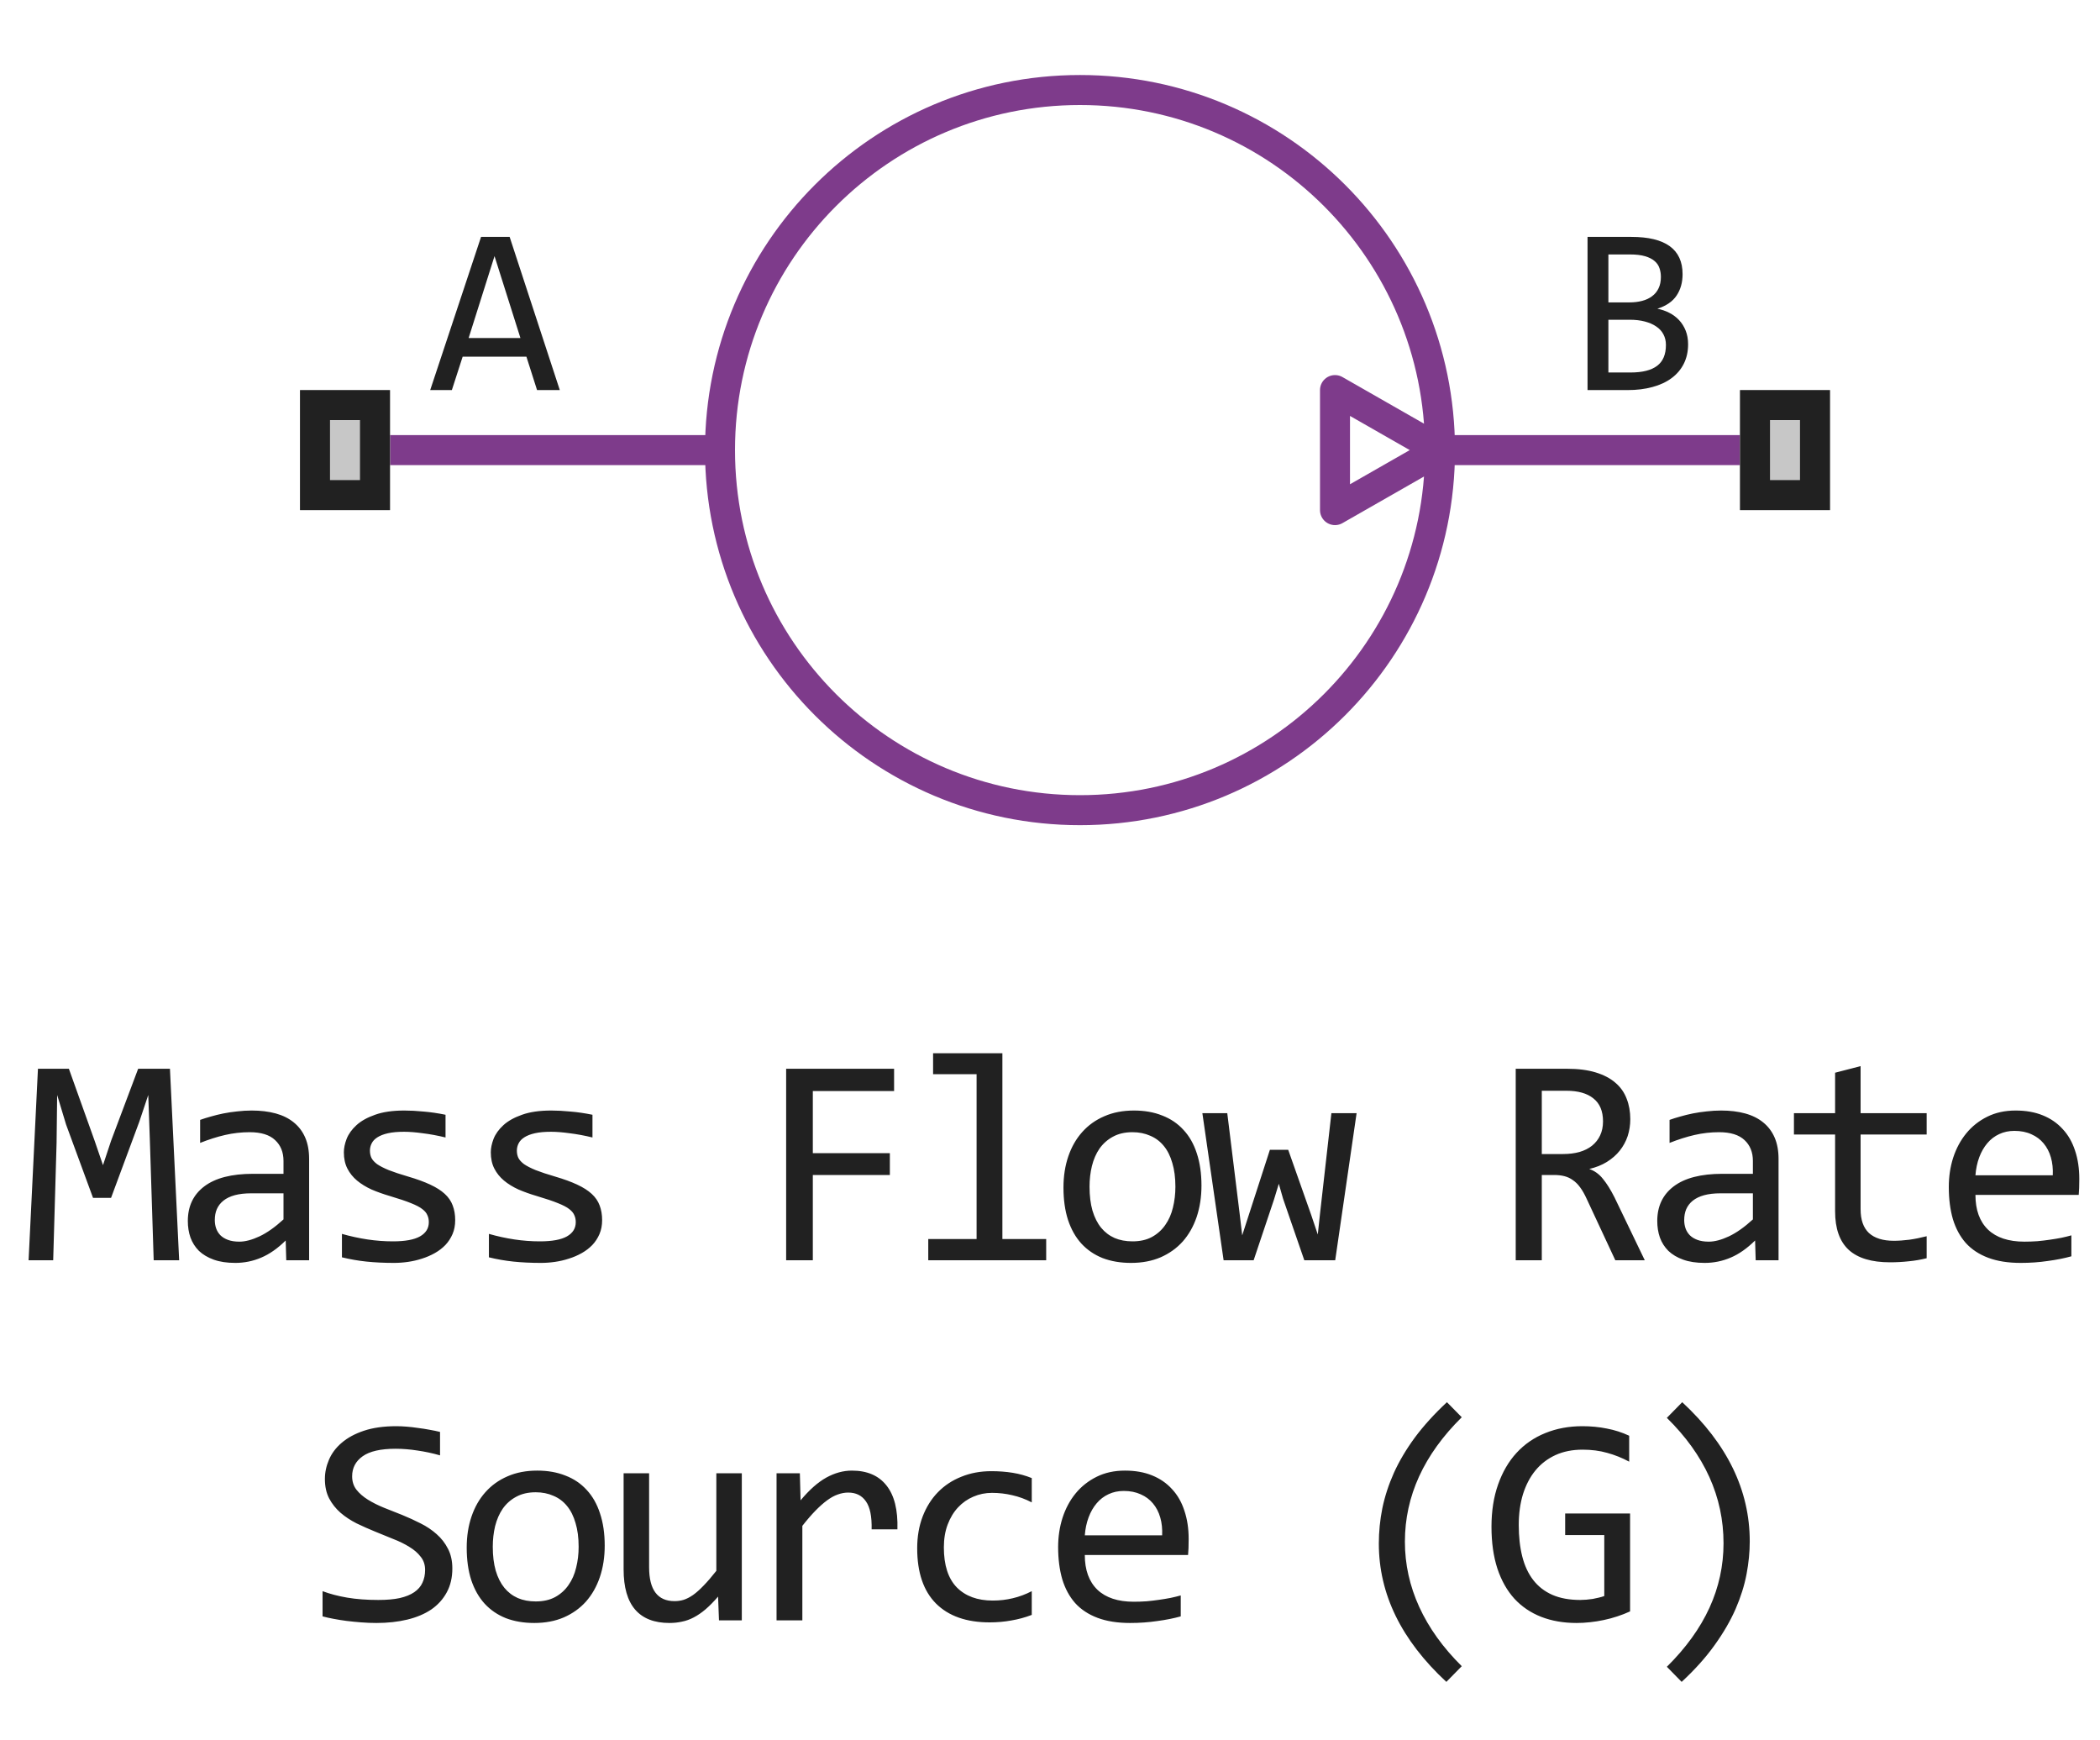
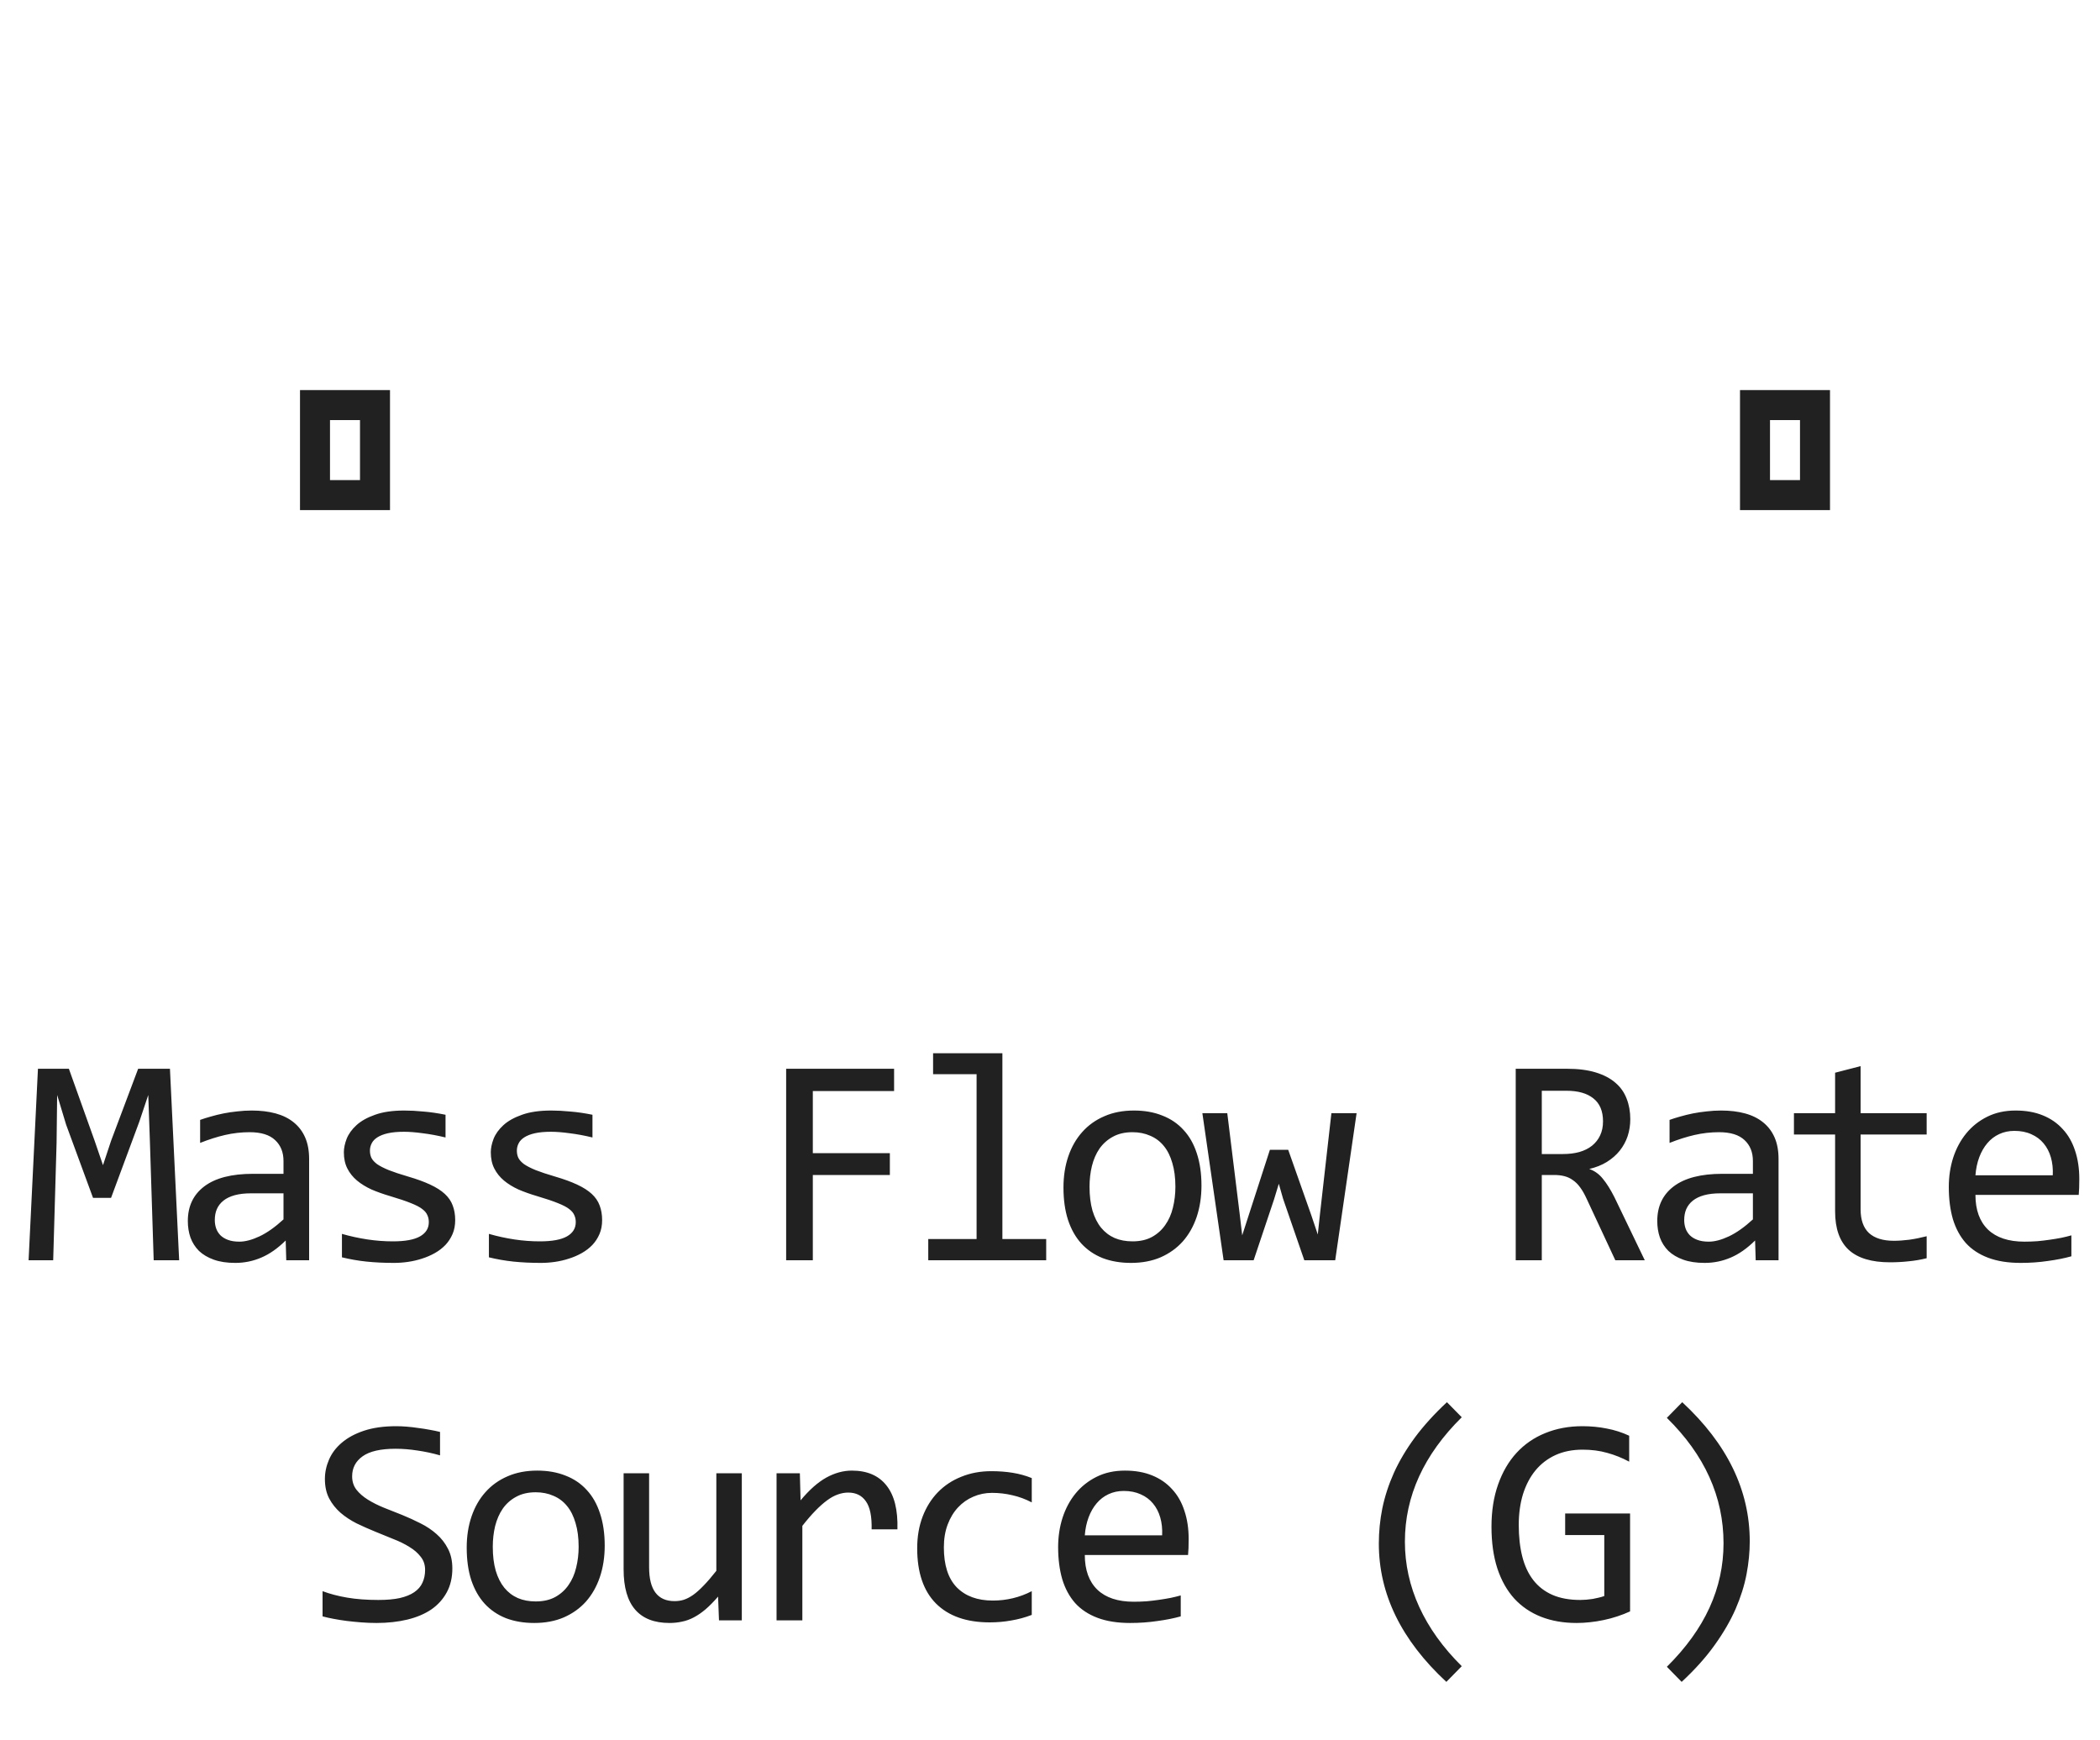
<svg xmlns="http://www.w3.org/2000/svg" width="70" height="58" viewBox="0 0 70 58" fill="none">
-   <path d="M13 15H24M24 15C24 21.627 29.373 27 36 27C42.627 27 48 21.627 48 15M24 15C24 8.373 29.373 3 36 3C42.627 3 48 8.373 48 15M58 15H48M48 15L44.5 13V17L48 15Z" stroke="#7E3B8B" stroke-linejoin="round" />
-   <path d="M18.66 13H17.902L17.547 11.887H15.422L15.062 13H14.34L16.035 7.895H16.988L18.66 13ZM17.348 11.266L16.484 8.535L15.621 11.266H17.348Z" fill="#212121" />
-   <path d="M56.27 11.473C56.27 11.717 56.221 11.935 56.125 12.125C56.031 12.312 55.896 12.471 55.719 12.602C55.544 12.732 55.332 12.831 55.082 12.898C54.835 12.966 54.559 13 54.254 13H52.918V7.895H54.379C55.517 7.895 56.086 8.309 56.086 9.137C56.086 9.413 56.02 9.65 55.887 9.848C55.757 10.046 55.543 10.193 55.246 10.289C55.384 10.315 55.514 10.359 55.637 10.422C55.762 10.484 55.871 10.565 55.965 10.664C56.059 10.763 56.133 10.88 56.188 11.016C56.242 11.151 56.27 11.303 56.27 11.473ZM55.363 9.23C55.363 9.126 55.348 9.029 55.316 8.938C55.285 8.844 55.23 8.764 55.152 8.699C55.074 8.632 54.969 8.578 54.836 8.539C54.703 8.5 54.535 8.48 54.332 8.48H53.613V10.078H54.309C54.467 10.078 54.611 10.061 54.738 10.027C54.868 9.993 54.979 9.941 55.07 9.871C55.164 9.801 55.236 9.714 55.285 9.609C55.337 9.503 55.363 9.376 55.363 9.23ZM55.531 11.496C55.531 11.366 55.504 11.249 55.449 11.145C55.395 11.04 55.315 10.953 55.211 10.883C55.107 10.81 54.979 10.754 54.828 10.715C54.68 10.676 54.512 10.656 54.324 10.656H53.613V12.414H54.348C54.746 12.414 55.043 12.34 55.238 12.191C55.434 12.043 55.531 11.811 55.531 11.496Z" fill="#212121" />
-   <path d="M10 17V13H13V17H10Z" fill="#C7C7C7" />
  <path fill-rule="evenodd" clip-rule="evenodd" d="M11 14V16H12V14H11ZM10 17H13V13H10V17Z" fill="#212121" />
-   <path d="M58 17V13H61V17H58Z" fill="#C7C7C7" />
  <path fill-rule="evenodd" clip-rule="evenodd" d="M59 14V16H60V14H59ZM58 17H61V13H58V17Z" fill="#212121" />
  <path d="M5.972 42H5.123L4.996 38.02L4.942 36.492L4.644 37.381L3.702 39.92H3.101L2.203 37.478L1.905 36.492L1.886 38.089L1.773 42H0.953L1.265 35.618H2.296L3.155 38.02L3.433 38.831L3.702 38.02L4.605 35.618H5.665L5.972 42ZM9.542 42L9.523 41.341C9.256 41.605 8.984 41.795 8.707 41.912C8.434 42.029 8.146 42.088 7.843 42.088C7.563 42.088 7.324 42.052 7.125 41.98C6.927 41.909 6.762 41.811 6.632 41.688C6.505 41.56 6.411 41.412 6.349 41.243C6.29 41.074 6.261 40.89 6.261 40.691C6.261 40.2 6.443 39.816 6.808 39.539C7.176 39.259 7.718 39.119 8.434 39.119H9.45V38.69C9.45 38.4 9.357 38.169 9.171 37.996C8.986 37.82 8.703 37.732 8.322 37.732C8.045 37.732 7.772 37.763 7.501 37.825C7.234 37.887 6.958 37.975 6.671 38.089V37.322C6.779 37.283 6.898 37.246 7.028 37.21C7.161 37.171 7.301 37.137 7.448 37.107C7.594 37.078 7.747 37.055 7.907 37.039C8.066 37.02 8.227 37.01 8.39 37.01C8.686 37.01 8.953 37.042 9.191 37.107C9.428 37.172 9.629 37.272 9.791 37.405C9.957 37.539 10.084 37.706 10.172 37.908C10.26 38.11 10.304 38.348 10.304 38.621V42H9.542ZM9.45 39.769H8.371C8.159 39.769 7.977 39.79 7.824 39.832C7.671 39.874 7.545 39.935 7.448 40.013C7.35 40.091 7.277 40.185 7.228 40.296C7.182 40.403 7.16 40.525 7.16 40.662C7.16 40.757 7.174 40.848 7.204 40.935C7.233 41.02 7.28 41.097 7.345 41.165C7.41 41.23 7.495 41.282 7.599 41.321C7.703 41.36 7.83 41.38 7.98 41.38C8.175 41.38 8.398 41.321 8.649 41.204C8.903 41.084 9.17 40.895 9.45 40.638V39.769ZM15.173 40.662C15.173 40.835 15.144 40.989 15.085 41.126C15.026 41.263 14.947 41.385 14.846 41.492C14.745 41.596 14.628 41.686 14.494 41.761C14.361 41.836 14.217 41.898 14.065 41.946C13.915 41.995 13.76 42.031 13.601 42.054C13.441 42.077 13.285 42.088 13.132 42.088C12.8 42.088 12.494 42.073 12.214 42.044C11.937 42.015 11.665 41.967 11.398 41.902V41.121C11.685 41.203 11.97 41.264 12.253 41.307C12.536 41.349 12.818 41.37 13.098 41.37C13.505 41.37 13.806 41.315 14.001 41.204C14.196 41.093 14.294 40.935 14.294 40.73C14.294 40.643 14.278 40.565 14.245 40.496C14.216 40.425 14.161 40.358 14.079 40.296C13.998 40.231 13.871 40.164 13.698 40.096C13.529 40.027 13.296 39.949 13 39.861C12.779 39.796 12.574 39.723 12.385 39.642C12.199 39.557 12.038 39.458 11.901 39.344C11.765 39.23 11.657 39.096 11.579 38.943C11.501 38.79 11.462 38.61 11.462 38.401C11.462 38.265 11.493 38.115 11.555 37.952C11.62 37.789 11.729 37.638 11.882 37.498C12.035 37.358 12.242 37.242 12.502 37.151C12.762 37.057 13.088 37.01 13.479 37.01C13.671 37.01 13.884 37.021 14.118 37.044C14.352 37.063 14.597 37.099 14.851 37.151V37.908C14.584 37.843 14.33 37.796 14.089 37.767C13.851 37.734 13.645 37.718 13.469 37.718C13.257 37.718 13.078 37.734 12.932 37.767C12.788 37.799 12.671 37.845 12.58 37.903C12.492 37.959 12.429 38.025 12.39 38.103C12.351 38.178 12.331 38.26 12.331 38.348C12.331 38.435 12.347 38.515 12.38 38.587C12.416 38.658 12.479 38.728 12.57 38.797C12.665 38.862 12.795 38.929 12.961 38.997C13.127 39.062 13.343 39.134 13.61 39.212C13.9 39.297 14.144 39.386 14.343 39.48C14.541 39.572 14.703 39.674 14.826 39.788C14.95 39.902 15.038 40.031 15.09 40.174C15.145 40.317 15.173 40.48 15.173 40.662ZM20.071 40.662C20.071 40.835 20.042 40.989 19.983 41.126C19.924 41.263 19.845 41.385 19.744 41.492C19.643 41.596 19.526 41.686 19.392 41.761C19.259 41.836 19.116 41.898 18.962 41.946C18.813 41.995 18.658 42.031 18.499 42.054C18.339 42.077 18.183 42.088 18.03 42.088C17.698 42.088 17.392 42.073 17.112 42.044C16.835 42.015 16.563 41.967 16.297 41.902V41.121C16.583 41.203 16.868 41.264 17.151 41.307C17.434 41.349 17.716 41.37 17.996 41.37C18.403 41.37 18.704 41.315 18.899 41.204C19.094 41.093 19.192 40.935 19.192 40.73C19.192 40.643 19.176 40.565 19.143 40.496C19.114 40.425 19.058 40.358 18.977 40.296C18.896 40.231 18.769 40.164 18.596 40.096C18.427 40.027 18.194 39.949 17.898 39.861C17.677 39.796 17.472 39.723 17.283 39.642C17.097 39.557 16.936 39.458 16.799 39.344C16.663 39.23 16.555 39.096 16.477 38.943C16.399 38.79 16.36 38.61 16.36 38.401C16.36 38.265 16.391 38.115 16.453 37.952C16.518 37.789 16.627 37.638 16.78 37.498C16.933 37.358 17.14 37.242 17.4 37.151C17.66 37.057 17.986 37.01 18.377 37.01C18.569 37.01 18.782 37.021 19.016 37.044C19.251 37.063 19.495 37.099 19.749 37.151V37.908C19.482 37.843 19.228 37.796 18.987 37.767C18.749 37.734 18.543 37.718 18.367 37.718C18.155 37.718 17.976 37.734 17.83 37.767C17.686 37.799 17.569 37.845 17.478 37.903C17.39 37.959 17.327 38.025 17.288 38.103C17.249 38.178 17.229 38.26 17.229 38.348C17.229 38.435 17.245 38.515 17.278 38.587C17.314 38.658 17.377 38.728 17.468 38.797C17.563 38.862 17.693 38.929 17.859 38.997C18.025 39.062 18.241 39.134 18.508 39.212C18.798 39.297 19.042 39.386 19.241 39.48C19.439 39.572 19.601 39.674 19.724 39.788C19.848 39.902 19.936 40.031 19.988 40.174C20.043 40.317 20.071 40.48 20.071 40.662ZM29.803 36.36H27.094V38.431H29.662V39.158H27.094V42H26.205V35.618H29.803V36.36ZM32.553 35.799H31.103V35.101H33.413V41.292H34.873V42H30.942V41.292H32.553V35.799ZM40.049 39.51C40.049 39.891 39.995 40.241 39.888 40.56C39.78 40.875 39.626 41.147 39.424 41.375C39.222 41.6 38.976 41.775 38.687 41.902C38.397 42.026 38.068 42.088 37.7 42.088C37.349 42.088 37.033 42.034 36.753 41.927C36.476 41.816 36.24 41.655 36.045 41.443C35.853 41.232 35.705 40.97 35.601 40.657C35.5 40.345 35.449 39.985 35.449 39.578C35.449 39.197 35.503 38.851 35.61 38.538C35.718 38.222 35.872 37.952 36.074 37.727C36.276 37.5 36.522 37.324 36.812 37.2C37.101 37.073 37.43 37.01 37.798 37.01C38.149 37.01 38.464 37.065 38.74 37.176C39.02 37.283 39.256 37.443 39.448 37.654C39.644 37.863 39.792 38.123 39.893 38.435C39.997 38.748 40.049 39.106 40.049 39.51ZM39.18 39.549C39.18 39.246 39.145 38.982 39.077 38.758C39.012 38.53 38.918 38.341 38.794 38.191C38.67 38.038 38.519 37.925 38.34 37.85C38.164 37.772 37.967 37.732 37.749 37.732C37.495 37.732 37.277 37.783 37.095 37.884C36.916 37.981 36.768 38.113 36.65 38.279C36.536 38.445 36.452 38.639 36.397 38.86C36.344 39.078 36.318 39.308 36.318 39.549C36.318 39.852 36.351 40.117 36.416 40.345C36.484 40.573 36.58 40.763 36.704 40.916C36.828 41.066 36.977 41.18 37.153 41.258C37.329 41.333 37.528 41.37 37.749 41.37C38.003 41.37 38.219 41.321 38.398 41.224C38.581 41.123 38.729 40.989 38.843 40.823C38.96 40.657 39.045 40.465 39.097 40.247C39.152 40.026 39.18 39.793 39.18 39.549ZM45.22 37.098L44.507 42H43.477L42.769 39.949L42.627 39.451L42.466 39.978L41.788 42H40.787L40.079 37.098H40.909L41.319 40.428L41.407 41.17L41.617 40.52L42.33 38.318H42.94L43.707 40.491L43.926 41.141L44 40.452L44.38 37.098H45.22ZM54.826 42H53.844L52.892 39.959C52.821 39.803 52.748 39.674 52.673 39.573C52.598 39.469 52.516 39.388 52.428 39.329C52.344 39.267 52.249 39.223 52.145 39.197C52.044 39.171 51.931 39.158 51.803 39.158H51.393V42H50.524V35.618H52.233C52.604 35.618 52.923 35.659 53.19 35.74C53.457 35.822 53.675 35.935 53.844 36.082C54.017 36.228 54.142 36.406 54.221 36.614C54.302 36.819 54.343 37.047 54.343 37.298C54.343 37.496 54.313 37.685 54.255 37.864C54.196 38.04 54.108 38.201 53.991 38.348C53.877 38.491 53.734 38.616 53.561 38.724C53.392 38.828 53.197 38.906 52.975 38.958C53.154 39.02 53.306 39.129 53.429 39.285C53.556 39.438 53.685 39.643 53.815 39.9L54.826 42ZM53.434 37.371C53.434 37.029 53.327 36.774 53.112 36.605C52.901 36.435 52.601 36.351 52.214 36.351H51.393V38.46H52.096C52.302 38.46 52.486 38.437 52.648 38.392C52.814 38.343 52.954 38.273 53.068 38.182C53.185 38.087 53.275 37.973 53.337 37.84C53.402 37.703 53.434 37.547 53.434 37.371ZM58.523 42L58.503 41.341C58.236 41.605 57.965 41.795 57.688 41.912C57.414 42.029 57.126 42.088 56.824 42.088C56.544 42.088 56.304 42.052 56.106 41.98C55.907 41.909 55.743 41.811 55.613 41.688C55.486 41.56 55.391 41.412 55.33 41.243C55.271 41.074 55.242 40.89 55.242 40.691C55.242 40.2 55.424 39.816 55.788 39.539C56.156 39.259 56.698 39.119 57.414 39.119H58.43V38.69C58.43 38.4 58.337 38.169 58.152 37.996C57.966 37.82 57.683 37.732 57.302 37.732C57.026 37.732 56.752 37.763 56.482 37.825C56.215 37.887 55.938 37.975 55.652 38.089V37.322C55.759 37.283 55.878 37.246 56.008 37.21C56.142 37.171 56.282 37.137 56.428 37.107C56.575 37.078 56.728 37.055 56.887 37.039C57.047 37.02 57.208 37.01 57.37 37.01C57.667 37.01 57.934 37.042 58.171 37.107C58.409 37.172 58.609 37.272 58.772 37.405C58.938 37.539 59.065 37.706 59.153 37.908C59.241 38.11 59.285 38.348 59.285 38.621V42H58.523ZM58.43 39.769H57.351C57.139 39.769 56.957 39.79 56.804 39.832C56.651 39.874 56.526 39.935 56.428 40.013C56.331 40.091 56.257 40.185 56.208 40.296C56.163 40.403 56.14 40.525 56.14 40.662C56.14 40.757 56.155 40.848 56.184 40.935C56.213 41.02 56.261 41.097 56.326 41.165C56.391 41.23 56.475 41.282 56.58 41.321C56.684 41.36 56.811 41.38 56.96 41.38C57.156 41.38 57.379 41.321 57.629 41.204C57.883 41.084 58.15 40.895 58.43 40.638V39.769ZM64.222 41.932C64.03 41.98 63.831 42.015 63.626 42.034C63.421 42.057 63.213 42.068 63.001 42.068C62.386 42.068 61.927 41.93 61.624 41.653C61.321 41.373 61.17 40.945 61.17 40.369V37.81H59.798V37.098H61.17V35.75L62.02 35.53V37.098H64.222V37.81H62.02V40.301C62.02 40.652 62.112 40.916 62.298 41.092C62.487 41.264 62.763 41.351 63.128 41.351C63.284 41.351 63.455 41.339 63.641 41.316C63.826 41.29 64.02 41.251 64.222 41.199V41.932ZM69.31 39.29C69.31 39.41 69.308 39.511 69.305 39.593C69.302 39.674 69.297 39.751 69.291 39.822H65.848C65.848 40.324 65.988 40.709 66.268 40.98C66.548 41.246 66.952 41.38 67.479 41.38C67.622 41.38 67.766 41.375 67.909 41.365C68.052 41.352 68.19 41.336 68.324 41.316C68.457 41.297 68.584 41.276 68.705 41.253C68.828 41.227 68.942 41.199 69.046 41.17V41.868C68.815 41.933 68.553 41.985 68.26 42.024C67.971 42.067 67.669 42.088 67.357 42.088C66.937 42.088 66.576 42.031 66.273 41.917C65.97 41.803 65.721 41.639 65.526 41.424C65.334 41.206 65.191 40.94 65.096 40.628C65.005 40.312 64.96 39.956 64.96 39.559C64.96 39.214 65.008 38.888 65.106 38.582C65.207 38.273 65.352 38.003 65.541 37.772C65.733 37.537 65.967 37.352 66.244 37.215C66.52 37.078 66.835 37.01 67.186 37.01C67.528 37.01 67.831 37.063 68.094 37.171C68.358 37.278 68.579 37.431 68.758 37.63C68.941 37.825 69.077 38.065 69.169 38.348C69.263 38.628 69.31 38.942 69.31 39.29ZM68.426 39.168C68.436 38.95 68.415 38.751 68.363 38.572C68.311 38.39 68.229 38.234 68.119 38.103C68.011 37.973 67.876 37.872 67.713 37.801C67.551 37.726 67.362 37.688 67.147 37.688C66.962 37.688 66.792 37.724 66.639 37.796C66.486 37.867 66.354 37.968 66.244 38.099C66.133 38.229 66.044 38.385 65.975 38.567C65.907 38.75 65.865 38.95 65.848 39.168H68.426ZM15.078 52.272C15.078 52.574 15.016 52.84 14.892 53.067C14.769 53.295 14.596 53.486 14.375 53.639C14.153 53.788 13.886 53.901 13.574 53.976C13.265 54.05 12.923 54.088 12.549 54.088C12.379 54.088 12.21 54.081 12.041 54.068C11.875 54.055 11.714 54.039 11.557 54.02C11.404 54 11.26 53.977 11.123 53.951C10.986 53.925 10.862 53.898 10.752 53.868V53.028C10.996 53.12 11.269 53.191 11.572 53.243C11.878 53.295 12.225 53.321 12.612 53.321C12.892 53.321 13.13 53.3 13.325 53.258C13.524 53.212 13.685 53.147 13.808 53.062C13.935 52.975 14.027 52.869 14.082 52.745C14.14 52.621 14.17 52.48 14.17 52.32C14.17 52.148 14.121 52.001 14.023 51.881C13.929 51.757 13.803 51.648 13.647 51.554C13.491 51.456 13.312 51.368 13.11 51.29C12.912 51.209 12.708 51.126 12.5 51.041C12.291 50.956 12.086 50.865 11.885 50.768C11.686 50.667 11.509 50.55 11.352 50.416C11.196 50.279 11.069 50.12 10.972 49.938C10.877 49.755 10.83 49.539 10.83 49.288C10.83 49.07 10.876 48.855 10.967 48.644C11.058 48.432 11.199 48.245 11.391 48.082C11.584 47.916 11.829 47.783 12.129 47.682C12.431 47.581 12.791 47.53 13.208 47.53C13.315 47.53 13.431 47.535 13.555 47.545C13.681 47.555 13.808 47.569 13.935 47.589C14.066 47.605 14.193 47.625 14.316 47.648C14.443 47.67 14.56 47.695 14.668 47.721V48.502C14.417 48.43 14.166 48.377 13.916 48.341C13.665 48.302 13.423 48.282 13.188 48.282C12.69 48.282 12.324 48.365 12.09 48.531C11.855 48.697 11.738 48.92 11.738 49.2C11.738 49.373 11.785 49.521 11.88 49.645C11.977 49.768 12.104 49.879 12.261 49.977C12.417 50.074 12.594 50.164 12.793 50.245C12.995 50.323 13.2 50.405 13.408 50.489C13.616 50.574 13.82 50.667 14.018 50.768C14.22 50.868 14.399 50.989 14.556 51.129C14.712 51.266 14.837 51.427 14.931 51.612C15.029 51.798 15.078 52.018 15.078 52.272ZM20.157 51.51C20.157 51.891 20.103 52.241 19.995 52.56C19.888 52.875 19.733 53.147 19.532 53.375C19.33 53.6 19.084 53.775 18.794 53.902C18.505 54.026 18.176 54.088 17.808 54.088C17.456 54.088 17.141 54.034 16.861 53.927C16.584 53.816 16.348 53.655 16.153 53.443C15.961 53.232 15.813 52.97 15.708 52.657C15.607 52.345 15.557 51.985 15.557 51.578C15.557 51.197 15.611 50.851 15.718 50.538C15.826 50.222 15.98 49.952 16.182 49.727C16.384 49.5 16.63 49.324 16.919 49.2C17.209 49.073 17.538 49.01 17.906 49.01C18.257 49.01 18.571 49.065 18.848 49.176C19.128 49.283 19.364 49.443 19.556 49.654C19.751 49.863 19.899 50.123 20 50.435C20.105 50.748 20.157 51.106 20.157 51.51ZM19.288 51.549C19.288 51.246 19.253 50.982 19.185 50.758C19.12 50.53 19.026 50.341 18.902 50.191C18.778 50.038 18.627 49.925 18.448 49.85C18.272 49.772 18.075 49.732 17.857 49.732C17.603 49.732 17.385 49.783 17.203 49.884C17.023 49.981 16.875 50.113 16.758 50.279C16.644 50.445 16.56 50.639 16.504 50.86C16.452 51.078 16.426 51.308 16.426 51.549C16.426 51.852 16.459 52.117 16.524 52.345C16.592 52.573 16.688 52.763 16.812 52.916C16.936 53.066 17.085 53.18 17.261 53.258C17.437 53.333 17.636 53.37 17.857 53.37C18.111 53.37 18.327 53.321 18.506 53.224C18.689 53.123 18.837 52.989 18.951 52.823C19.068 52.657 19.152 52.465 19.204 52.247C19.26 52.026 19.288 51.793 19.288 51.549ZM24.727 54H23.966L23.936 53.209C23.79 53.378 23.65 53.52 23.517 53.634C23.386 53.745 23.256 53.834 23.126 53.902C22.996 53.971 22.864 54.018 22.73 54.044C22.6 54.073 22.462 54.088 22.315 54.088C21.811 54.088 21.43 53.94 21.173 53.644C20.916 53.347 20.787 52.9 20.787 52.301V49.098H21.637V52.232C21.637 52.984 21.92 53.36 22.486 53.36C22.59 53.36 22.691 53.346 22.789 53.316C22.89 53.284 22.994 53.23 23.102 53.155C23.212 53.077 23.329 52.973 23.453 52.843C23.58 52.713 23.722 52.548 23.878 52.35V49.098H24.727V54ZM25.885 49.098H26.662L26.686 50.001C26.976 49.653 27.261 49.4 27.541 49.244C27.824 49.088 28.109 49.01 28.395 49.01C28.903 49.01 29.287 49.174 29.547 49.503C29.811 49.832 29.933 50.32 29.914 50.968H29.054C29.064 50.538 29.001 50.227 28.864 50.035C28.73 49.84 28.534 49.742 28.273 49.742C28.159 49.742 28.044 49.763 27.926 49.806C27.812 49.845 27.694 49.91 27.57 50.001C27.45 50.089 27.321 50.203 27.184 50.343C27.047 50.483 26.901 50.652 26.745 50.851V54H25.885V49.098ZM34.392 53.819C34.17 53.904 33.943 53.966 33.708 54.005C33.477 54.047 33.238 54.068 32.99 54.068C32.216 54.068 31.618 53.858 31.198 53.438C30.782 53.019 30.573 52.405 30.573 51.598C30.573 51.21 30.634 50.859 30.754 50.543C30.875 50.227 31.044 49.957 31.262 49.732C31.48 49.508 31.74 49.335 32.043 49.215C32.346 49.091 32.68 49.029 33.044 49.029C33.298 49.029 33.536 49.047 33.757 49.083C33.978 49.119 34.19 49.177 34.392 49.259V50.069C34.18 49.959 33.964 49.879 33.742 49.83C33.524 49.778 33.298 49.752 33.064 49.752C32.846 49.752 32.639 49.794 32.444 49.879C32.252 49.96 32.082 50.079 31.936 50.235C31.789 50.392 31.674 50.582 31.589 50.807C31.504 51.031 31.462 51.285 31.462 51.568C31.462 52.161 31.605 52.605 31.892 52.901C32.181 53.194 32.582 53.341 33.093 53.341C33.324 53.341 33.547 53.315 33.762 53.263C33.98 53.211 34.19 53.133 34.392 53.028V53.819ZM39.622 51.29C39.622 51.41 39.62 51.511 39.617 51.593C39.614 51.674 39.609 51.751 39.602 51.822H36.16C36.16 52.324 36.3 52.709 36.58 52.98C36.86 53.246 37.264 53.38 37.791 53.38C37.934 53.38 38.077 53.375 38.221 53.365C38.364 53.352 38.502 53.336 38.636 53.316C38.769 53.297 38.896 53.276 39.016 53.253C39.14 53.227 39.254 53.199 39.358 53.17V53.868C39.127 53.933 38.865 53.985 38.572 54.024C38.282 54.067 37.981 54.088 37.669 54.088C37.249 54.088 36.888 54.031 36.585 53.917C36.282 53.803 36.033 53.639 35.838 53.424C35.646 53.206 35.502 52.94 35.408 52.628C35.317 52.312 35.271 51.956 35.271 51.559C35.271 51.214 35.32 50.888 35.418 50.582C35.519 50.273 35.663 50.003 35.852 49.772C36.044 49.537 36.279 49.352 36.556 49.215C36.832 49.078 37.146 49.01 37.498 49.01C37.84 49.01 38.142 49.063 38.406 49.171C38.67 49.278 38.891 49.431 39.07 49.63C39.252 49.825 39.389 50.065 39.48 50.348C39.575 50.628 39.622 50.942 39.622 51.29ZM38.738 51.168C38.748 50.95 38.727 50.751 38.675 50.572C38.623 50.39 38.541 50.234 38.431 50.103C38.323 49.973 38.188 49.872 38.025 49.801C37.862 49.726 37.674 49.688 37.459 49.688C37.273 49.688 37.104 49.724 36.951 49.796C36.798 49.867 36.666 49.968 36.556 50.099C36.445 50.229 36.355 50.385 36.287 50.567C36.219 50.75 36.176 50.95 36.16 51.168H38.738ZM48.212 56.051C46.711 54.661 45.961 53.124 45.961 51.441C45.961 51.047 46 50.655 46.078 50.265C46.16 49.871 46.288 49.477 46.464 49.083C46.643 48.689 46.877 48.295 47.167 47.901C47.46 47.508 47.815 47.117 48.231 46.73L48.725 47.232C47.462 48.479 46.83 49.861 46.83 51.378C46.83 52.133 46.99 52.859 47.309 53.556C47.628 54.252 48.1 54.91 48.725 55.528L48.212 56.051ZM54.306 48.712C54.069 48.585 53.825 48.487 53.574 48.419C53.323 48.347 53.05 48.312 52.754 48.312C52.415 48.312 52.114 48.372 51.85 48.492C51.587 48.613 51.364 48.783 51.181 49.005C51.002 49.223 50.864 49.487 50.766 49.796C50.672 50.105 50.625 50.447 50.625 50.821C50.625 51.212 50.664 51.562 50.742 51.871C50.82 52.18 50.942 52.442 51.108 52.657C51.274 52.872 51.486 53.036 51.743 53.15C52.003 53.264 52.314 53.321 52.675 53.321C52.737 53.321 52.804 53.318 52.876 53.312C52.947 53.305 53.019 53.297 53.09 53.287C53.162 53.274 53.23 53.259 53.295 53.243C53.364 53.227 53.424 53.209 53.476 53.19V51.158H52.172V50.44H54.336V53.702C54.202 53.764 54.06 53.819 53.911 53.868C53.764 53.917 53.613 53.958 53.457 53.99C53.304 54.023 53.151 54.047 52.998 54.063C52.845 54.08 52.697 54.088 52.553 54.088C52.117 54.088 51.723 54.02 51.372 53.883C51.023 53.746 50.725 53.544 50.478 53.277C50.234 53.007 50.045 52.672 49.912 52.272C49.782 51.871 49.716 51.407 49.716 50.88C49.716 50.356 49.79 49.887 49.936 49.474C50.083 49.057 50.288 48.705 50.551 48.419C50.818 48.129 51.137 47.91 51.508 47.76C51.883 47.607 52.294 47.53 52.744 47.53C53.03 47.53 53.302 47.556 53.559 47.608C53.82 47.657 54.069 47.737 54.306 47.848V48.712ZM56.074 46.73C57.575 48.12 58.325 49.666 58.325 51.368C58.325 51.72 58.29 52.084 58.218 52.462C58.146 52.84 58.024 53.227 57.852 53.624C57.679 54.018 57.447 54.418 57.154 54.825C56.864 55.232 56.498 55.641 56.055 56.051L55.562 55.548C56.197 54.92 56.67 54.264 56.983 53.58C57.295 52.897 57.451 52.18 57.451 51.432C57.451 49.882 56.822 48.489 55.562 47.252L56.074 46.73Z" fill="#212121" />
</svg>